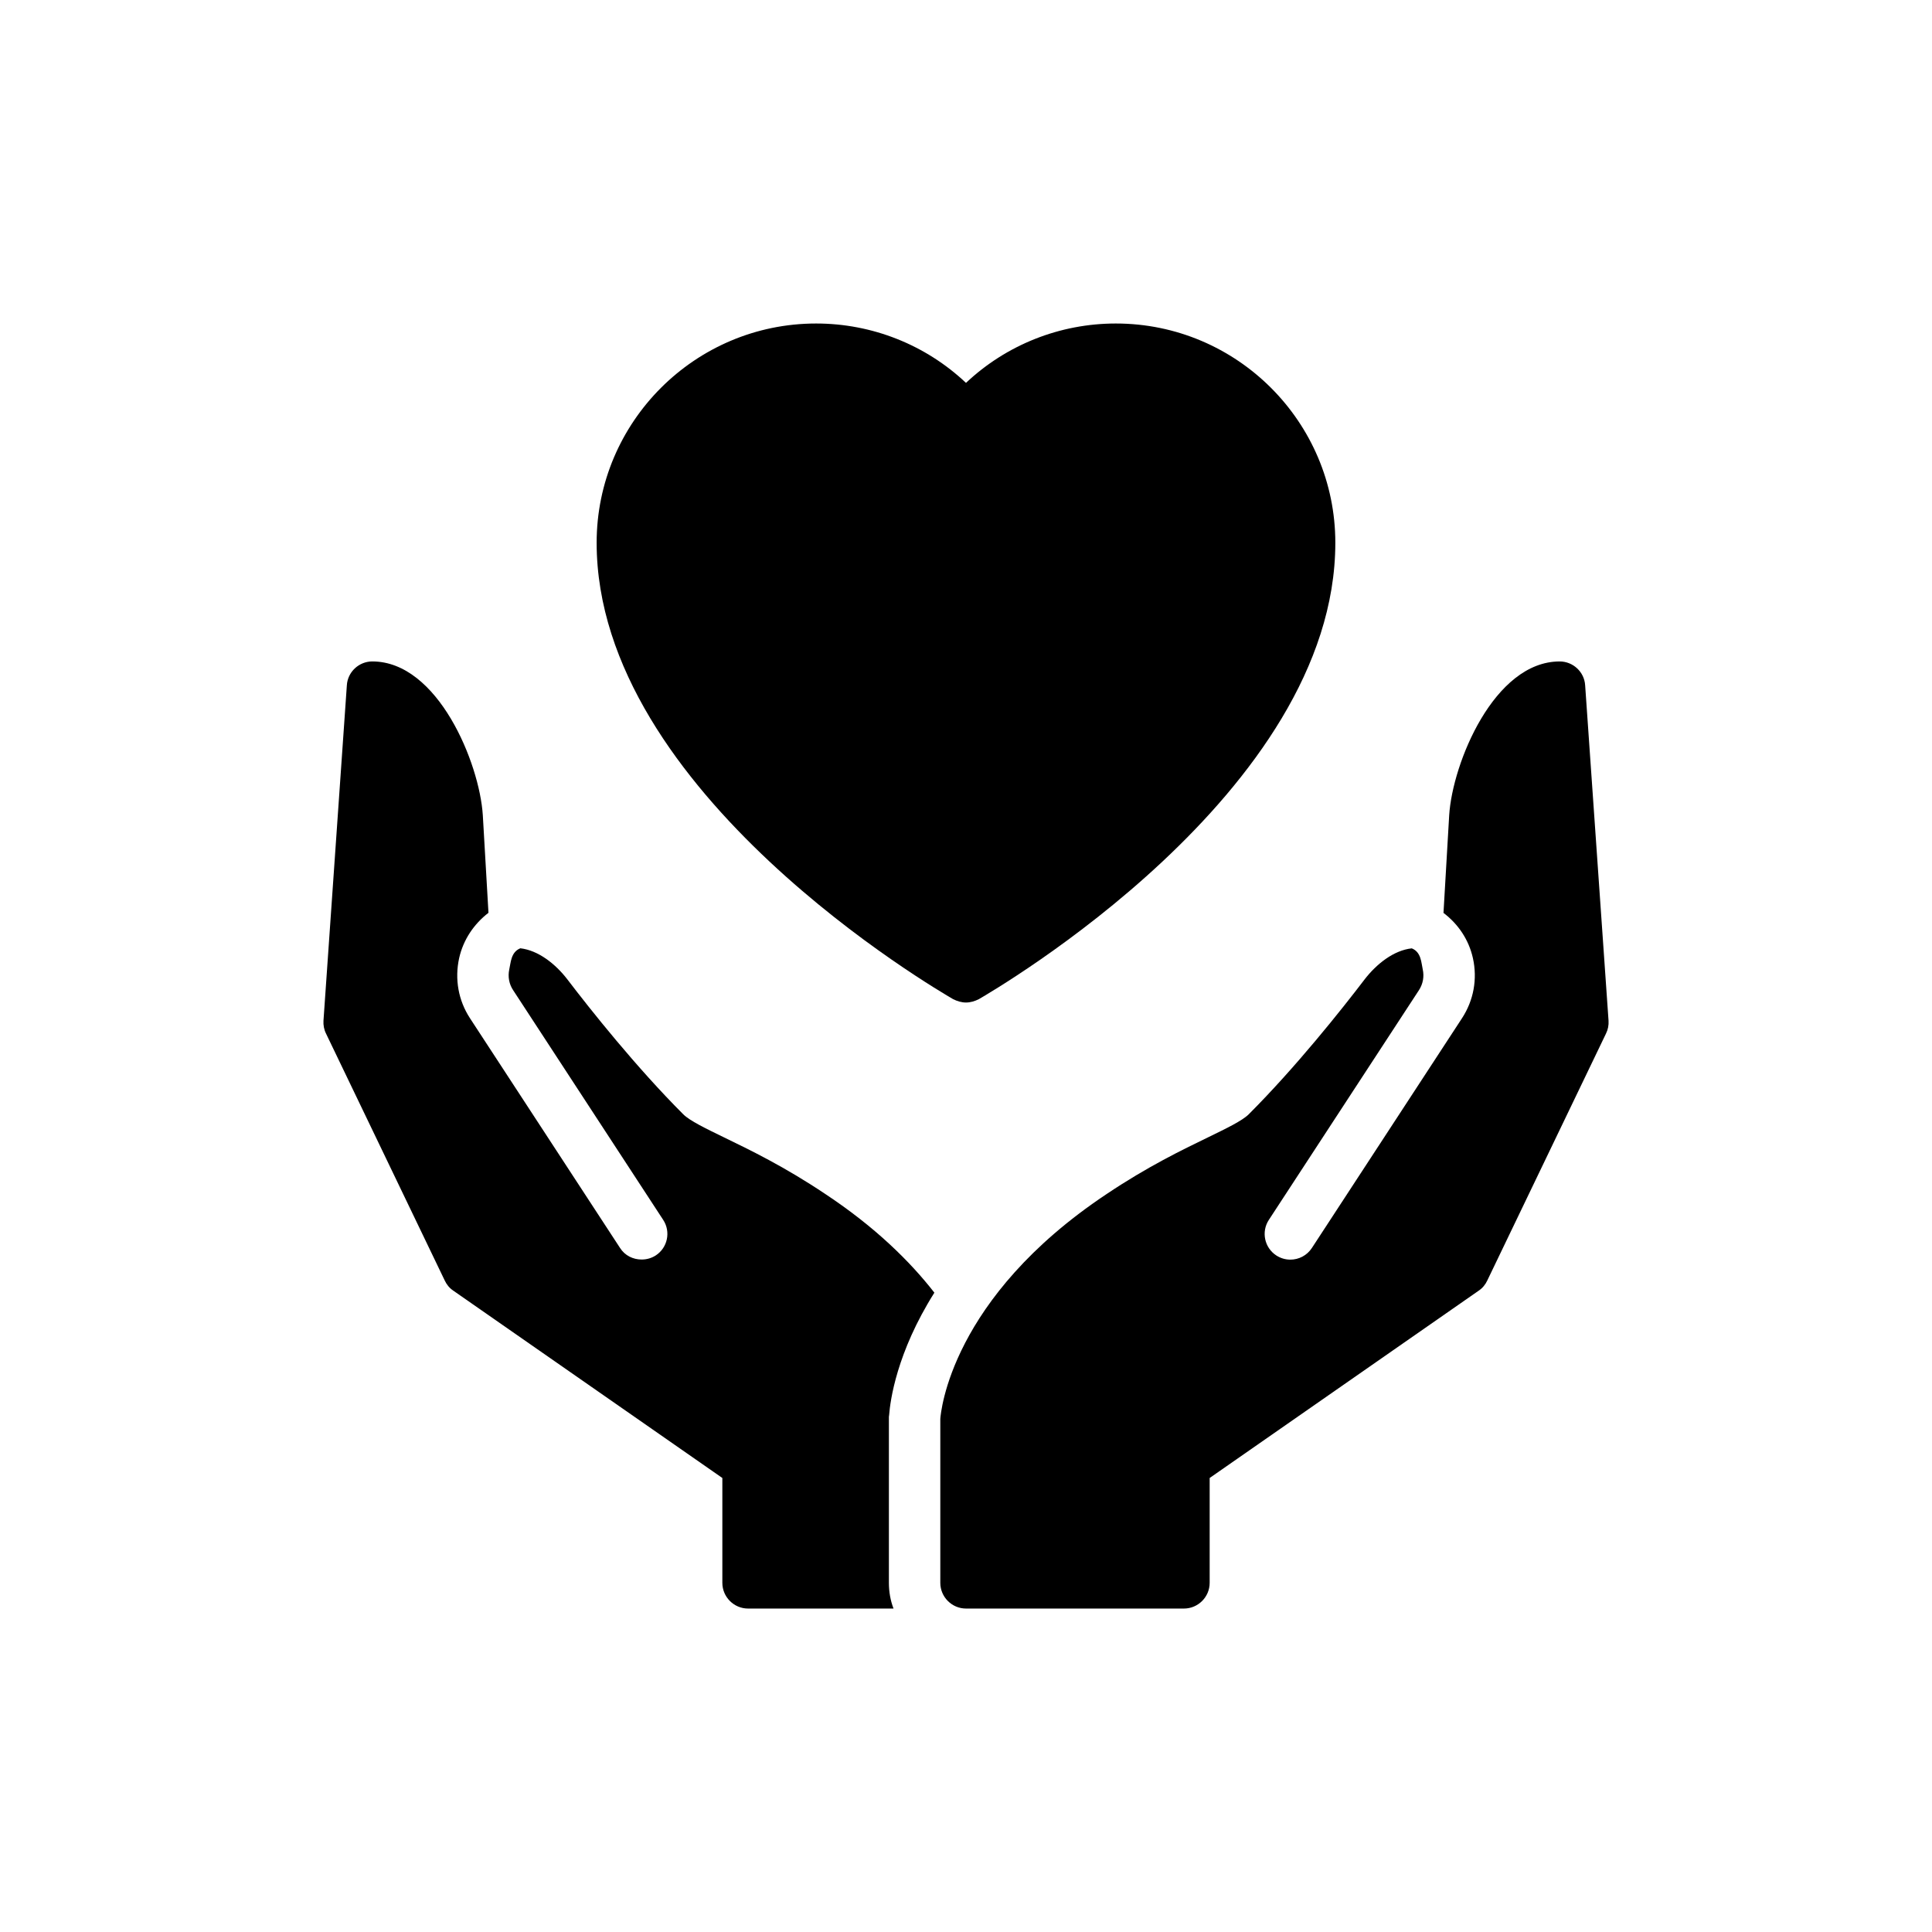
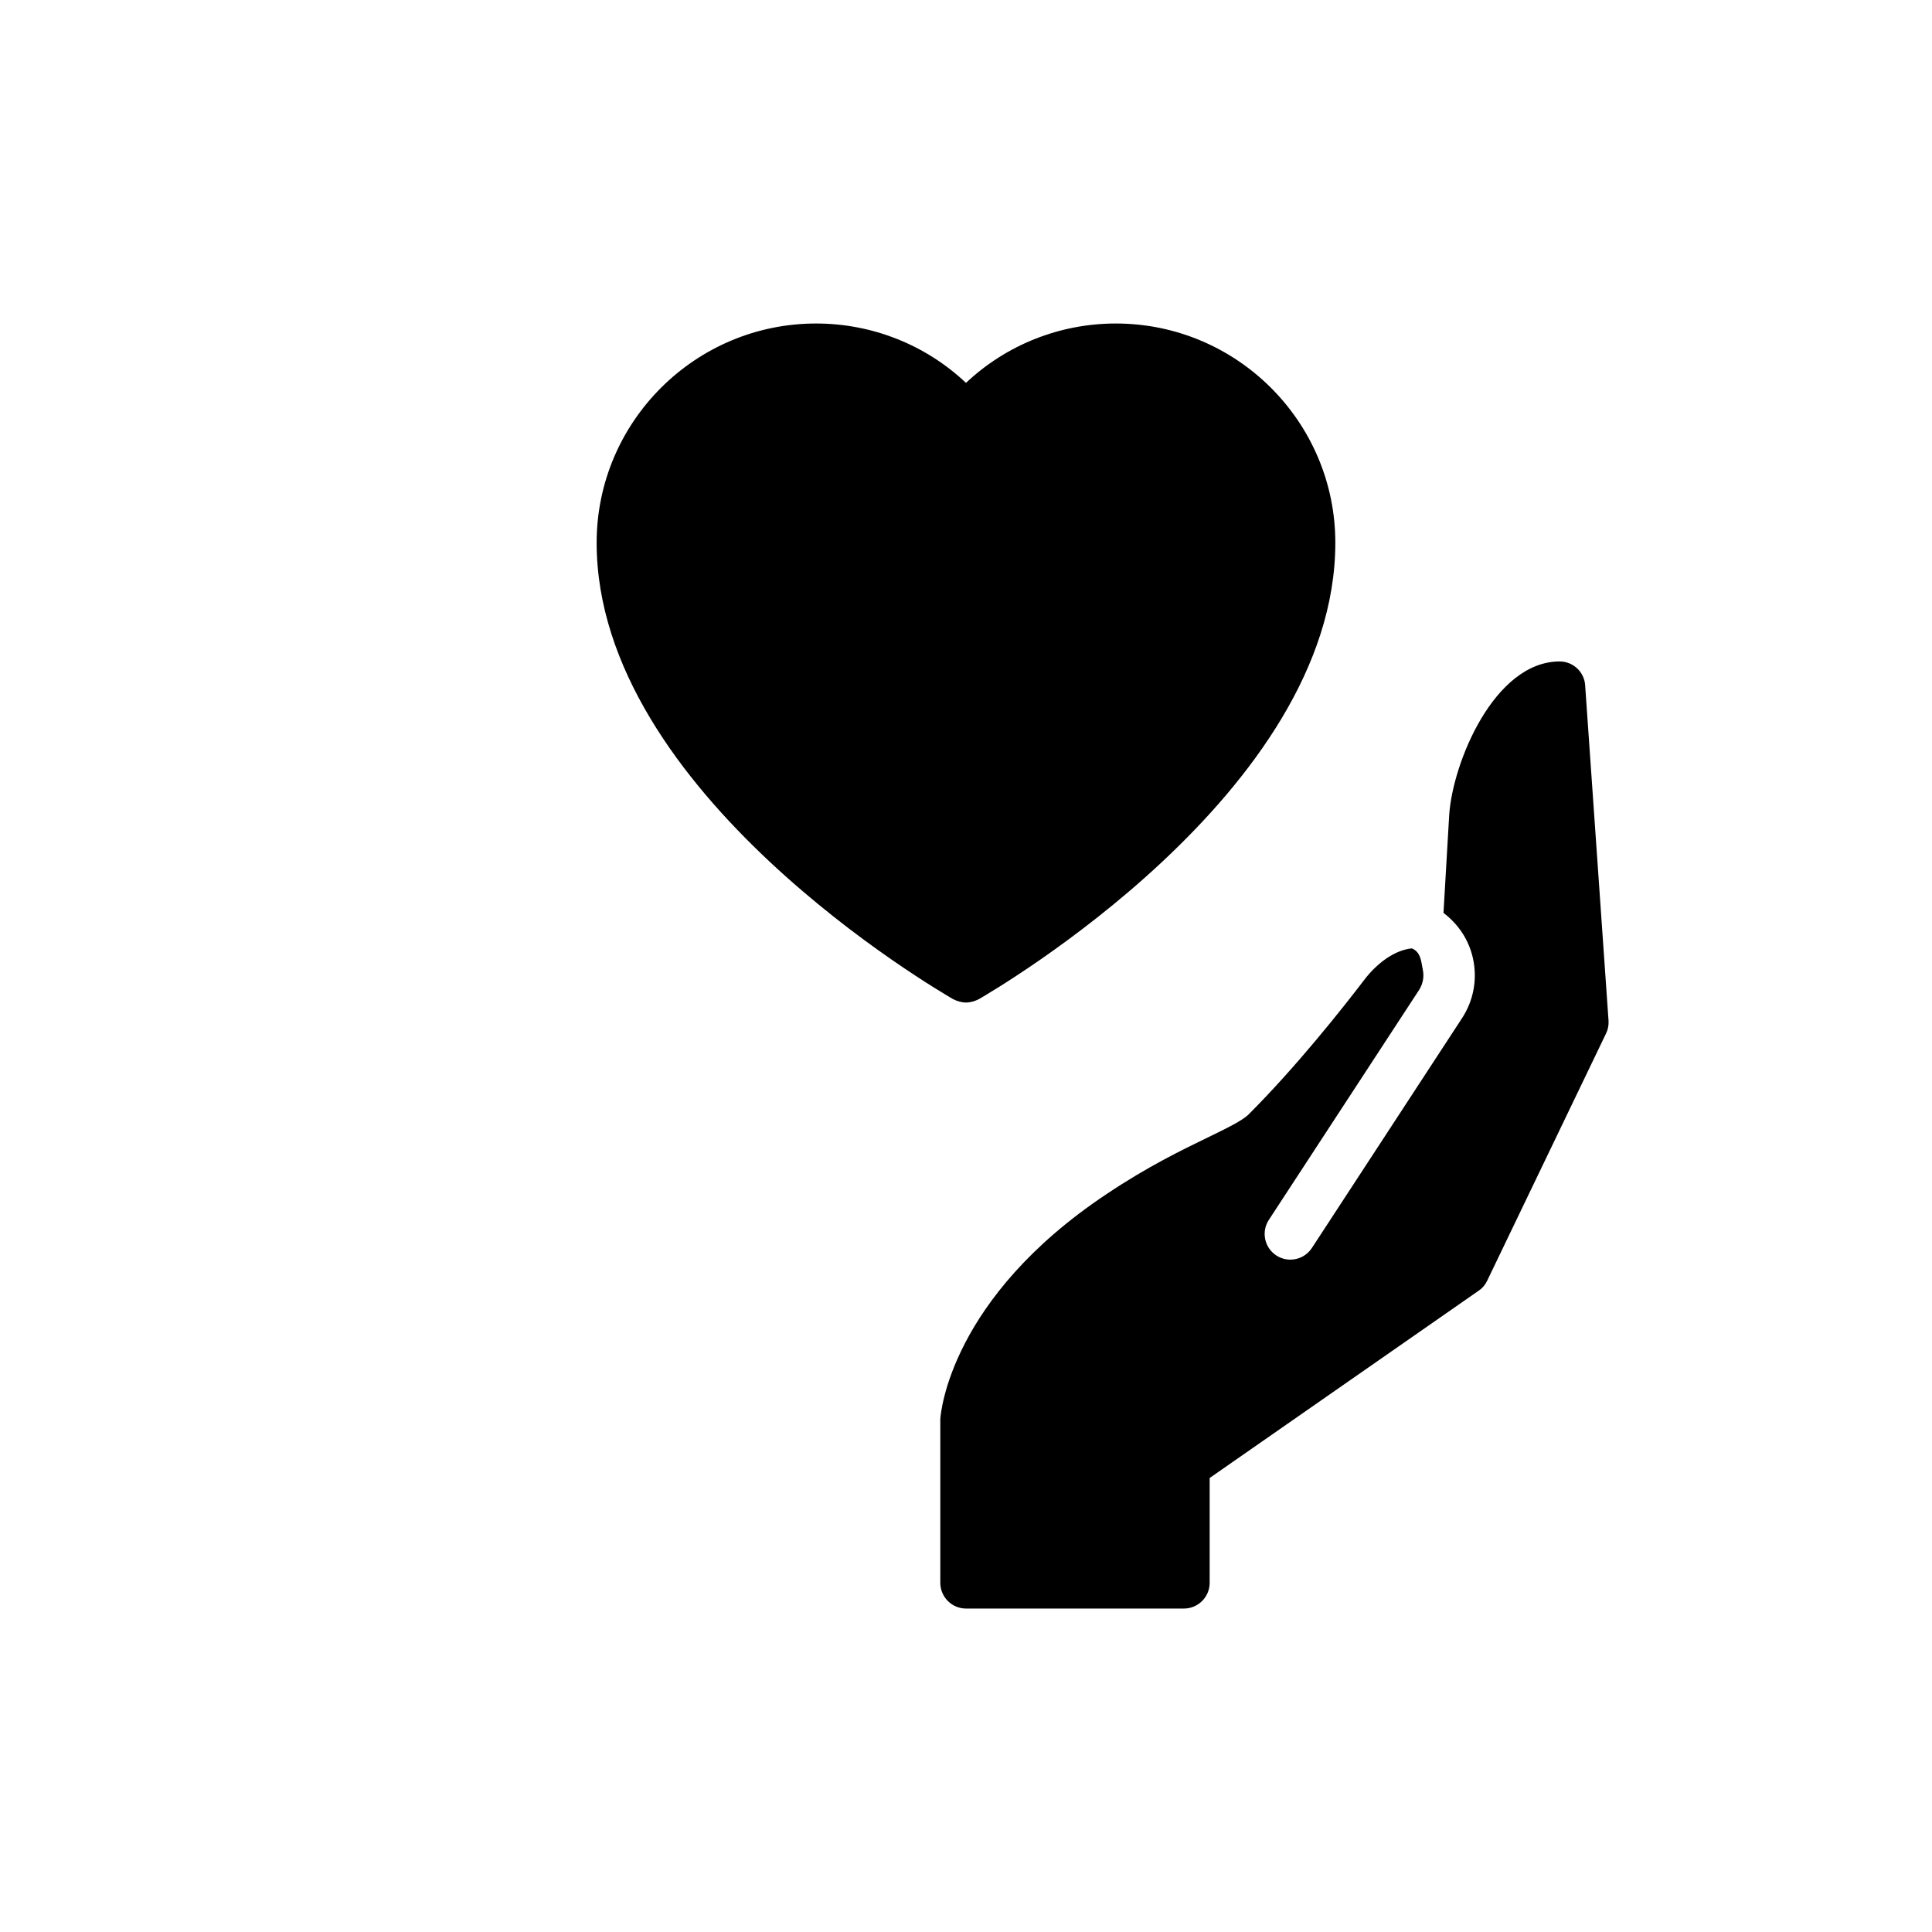
<svg xmlns="http://www.w3.org/2000/svg" fill="#000000" width="800px" height="800px" version="1.1" viewBox="144 144 512 512">
  <g>
    <path d="m557.34 319.29c-17.367 0-28.402 26.902-29.289 40.73l-1.512 25.91c3.926 2.973 6.711 7.117 7.797 11.988 1.23 5.527 0.203 11.188-2.894 15.93l-39.781 60.883c-1.305 2-3.484 3.086-5.707 3.086-1.277 0-2.57-0.359-3.719-1.109-3.148-2.055-4.035-6.277-1.977-9.426l39.781-60.883c1.07-1.645 1.426-3.606 1-5.519-0.398-1.773-0.398-4.574-2.906-5.555-4.781 0.512-9.352 4.144-12.492 8.219-6.129 8.035-18.254 23.293-30.719 35.758-1.703 1.703-5.926 3.746-10.828 6.129-6.742 3.269-15.938 7.695-26.902 15.051-41.277 27.52-43.863 57.758-44 59.531v43.457c0 3.746 3.066 6.812 6.812 6.812h57.758c3.746 0 6.812-3.066 6.812-6.812v-27.789l71.312-49.652c1.02-0.68 1.77-1.633 2.246-2.656l31.469-65.457c0.543-1.09 0.75-2.246 0.68-3.406l-6.199-88.887c-0.203-3.539-3.199-6.332-6.742-6.332z" />
-     <path d="m273.45 385.9-1.5-25.883c-0.887-13.828-11.918-40.73-29.289-40.73-3.543 0-6.539 2.793-6.742 6.336l-6.195 88.887c-0.066 1.156 0.137 2.316 0.68 3.406l31.469 65.457c0.477 1.023 1.227 1.977 2.246 2.656l71.312 49.652v27.789c0 3.746 3.066 6.812 6.812 6.812h38.551c-0.816-2.113-1.227-4.426-1.227-6.812v-44l0.066-0.477c0.273-3.746 1.977-16.551 11.988-32.422-6.473-8.309-15.668-17.367-28.812-26.086-10.965-7.356-20.16-11.781-26.902-15.051-4.902-2.383-9.125-4.426-10.828-6.129-12.465-12.465-24.59-27.723-30.719-35.758-3.133-4.086-7.695-7.695-12.465-8.242-2.519 1.02-2.519 3.812-2.93 5.586-0.41 1.906-0.066 3.883 1.023 5.516l39.777 60.891c2.043 3.133 1.16 7.356-1.977 9.398-1.156 0.75-2.453 1.09-3.746 1.09-2.246 0-4.426-1.023-5.723-3.066l-39.777-60.891c-3.066-4.699-4.086-10.352-2.859-15.938 1.094-4.84 3.883-8.996 7.766-11.992z" />
    <path d="m396.59 408.79c1.09 0.543 2.246 0.887 3.406 0.887 1.156 0 2.316-0.34 3.406-0.887 3.812-2.246 94.473-54.695 94.473-120.96 0-32.012-26.086-58.098-58.168-58.098-14.848 0-29.016 5.652-39.711 15.734-10.691-10.082-24.859-15.734-39.711-15.734-32.082 0-58.168 26.086-58.168 58.098 0 66.27 90.656 118.71 94.473 120.96z" />
  </g>
</svg>